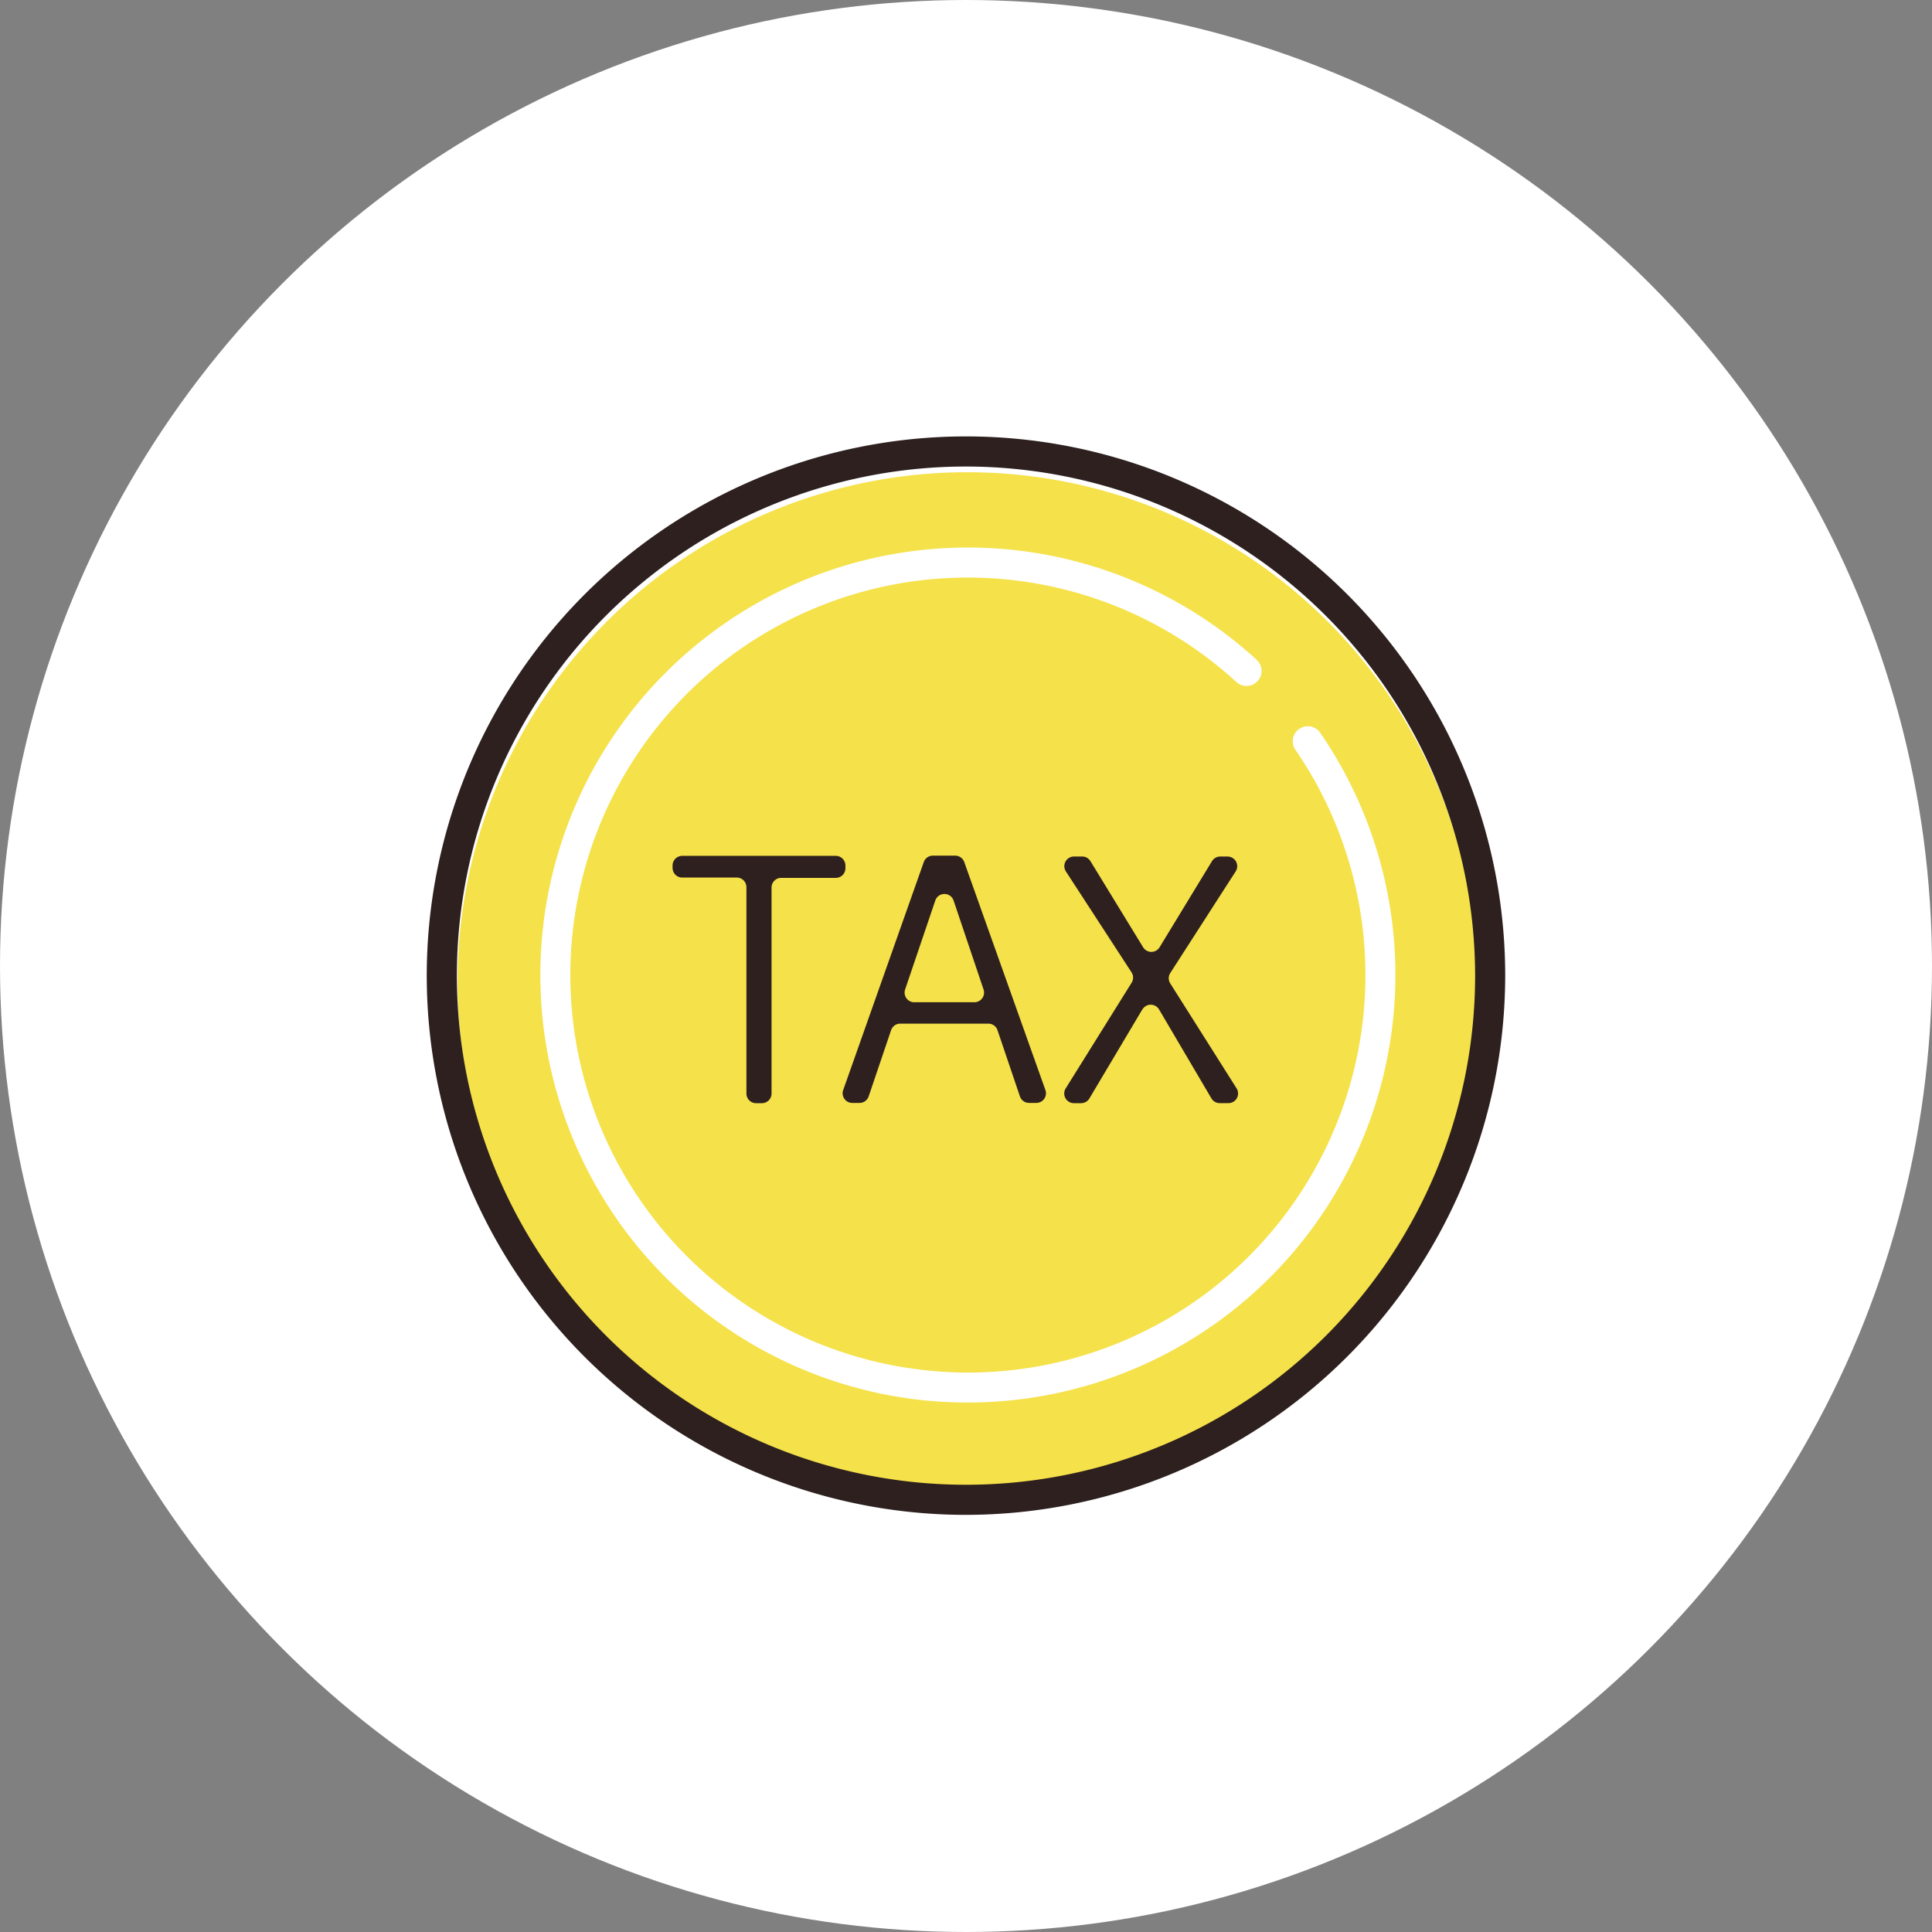
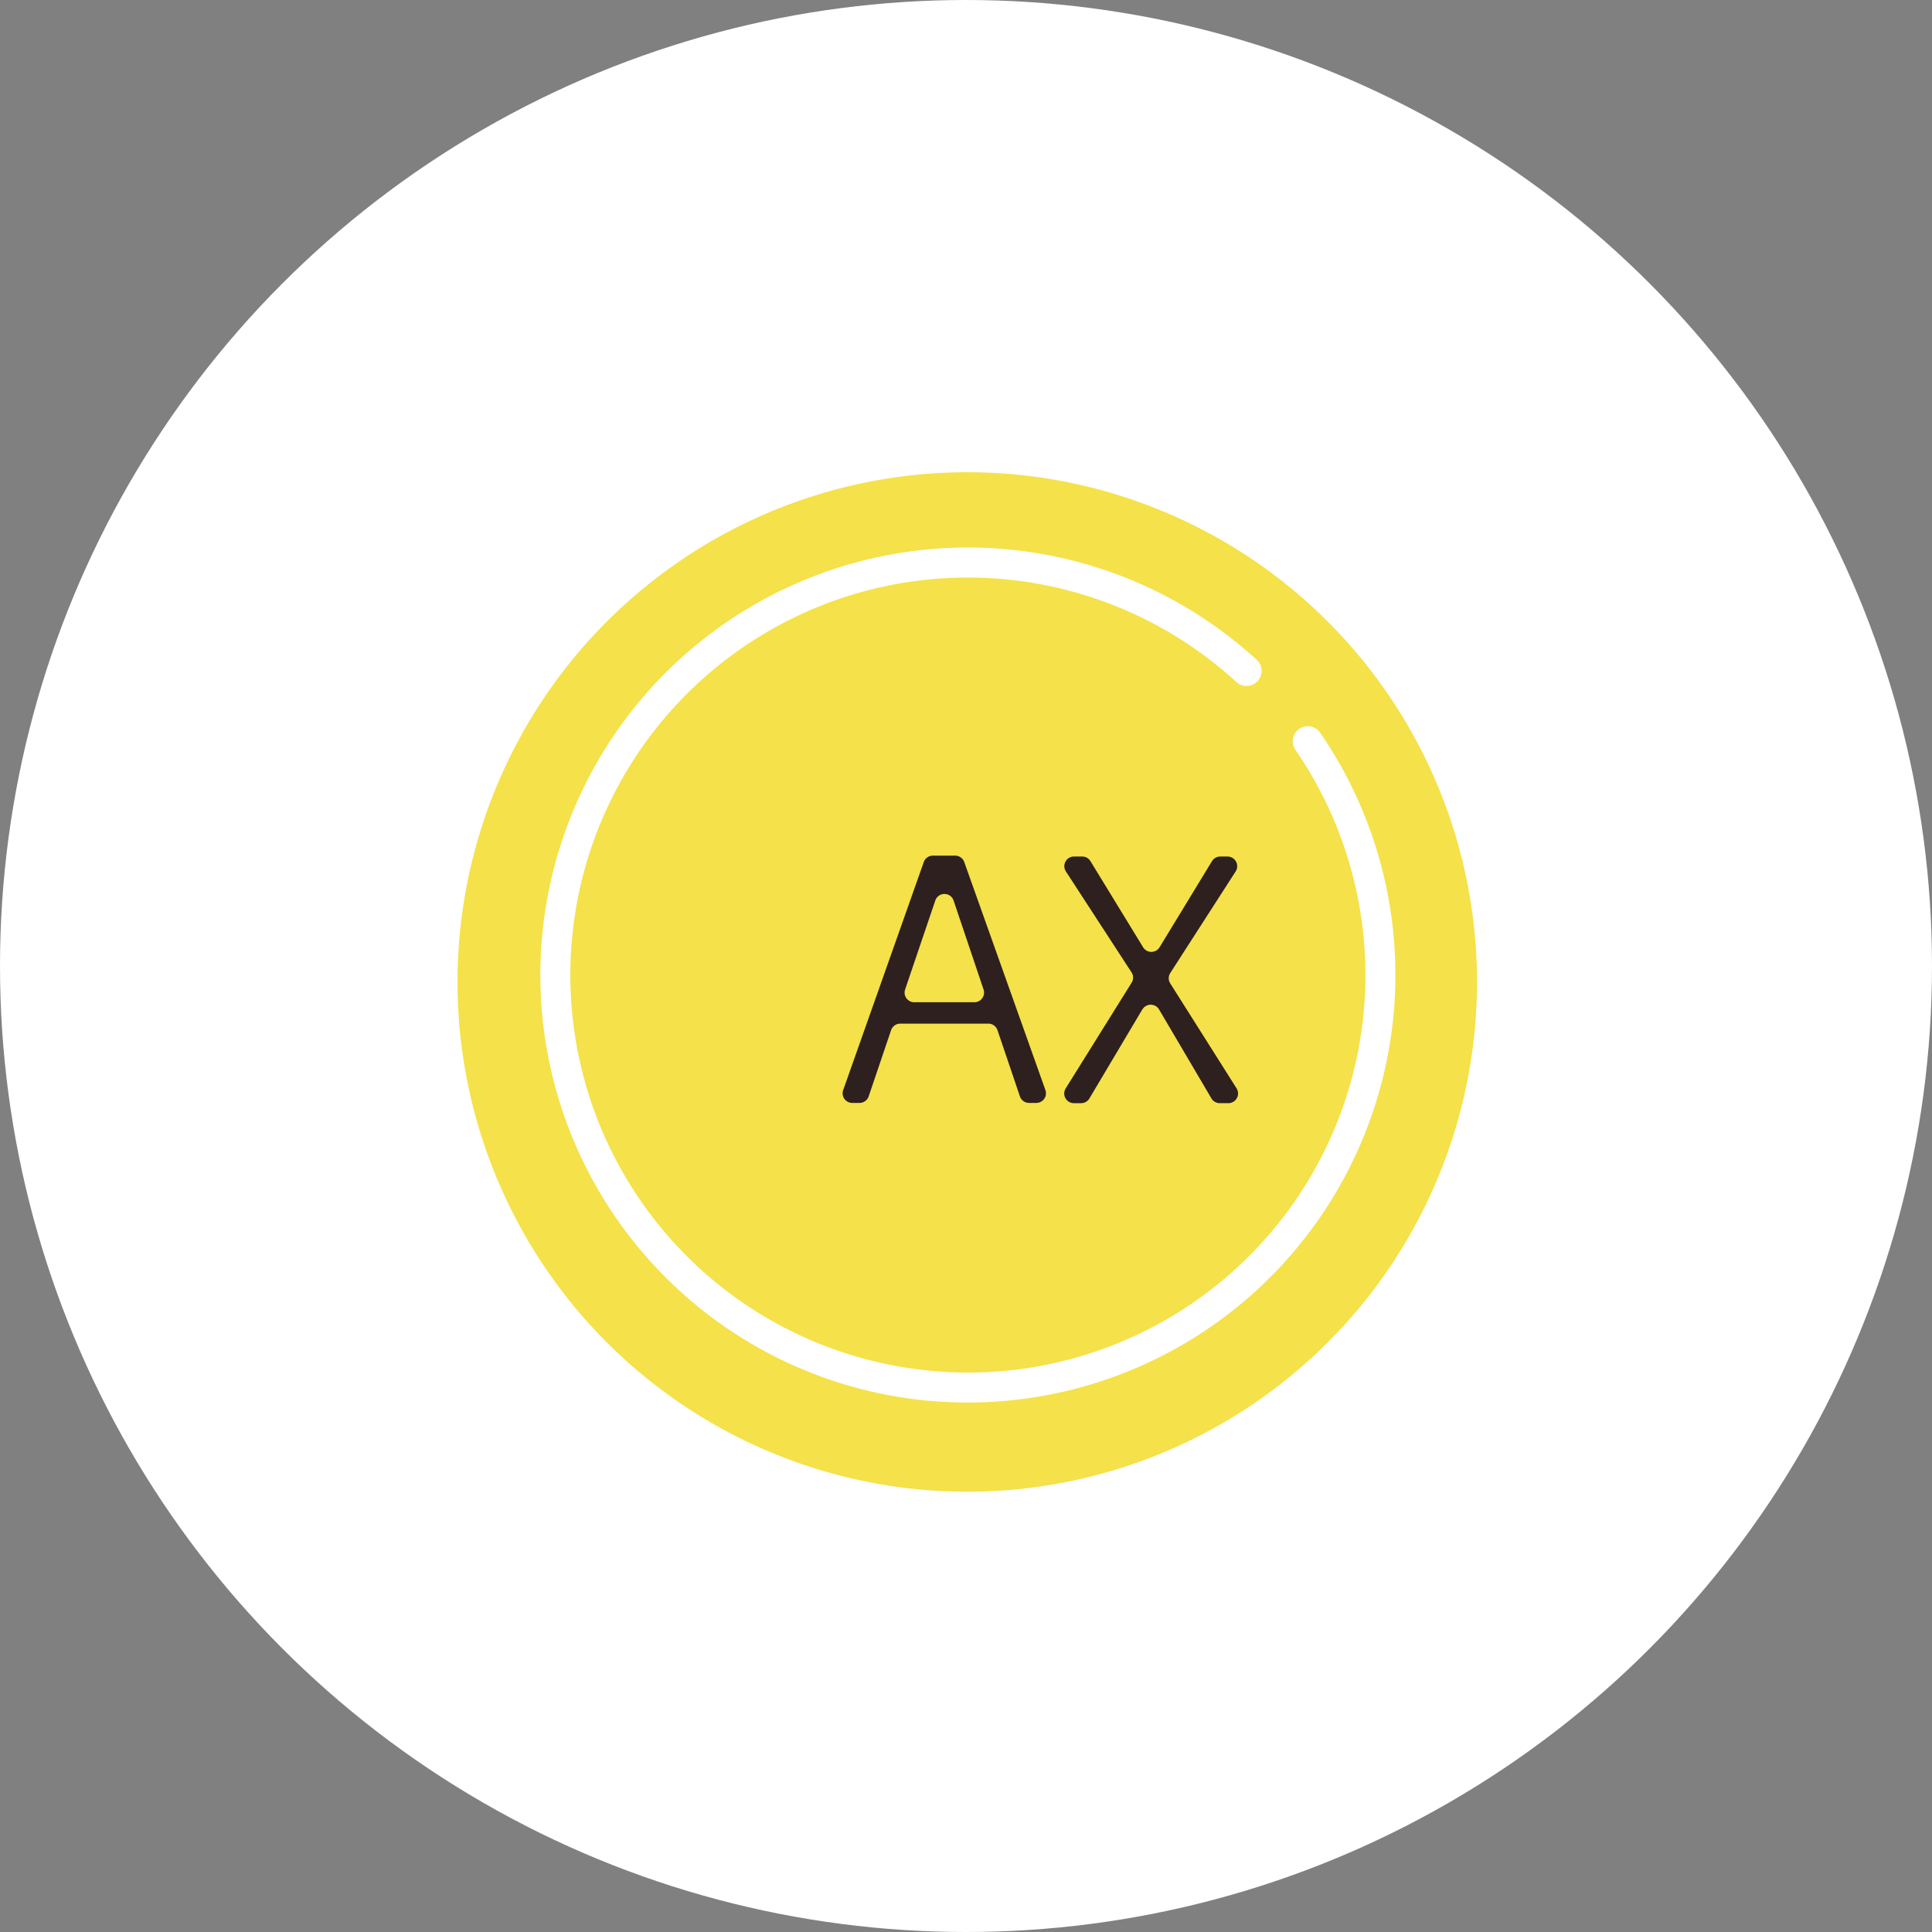
<svg xmlns="http://www.w3.org/2000/svg" width="100" height="100">
  <rect width="100%" height="100%" fill="#808080" stroke="none" />
  <defs>
    <clipPath id="a">
      <path data-name="長方形 4146" fill="none" d="M0 0h55.819v55.819H0z" />
    </clipPath>
  </defs>
  <g data-name="グループ 76367" transform="translate(-480 -8711)">
    <circle data-name="楕円形 74" cx="50" cy="50" r="50" transform="translate(480 8711)" fill="#fff" />
    <g data-name="グループ 76338">
      <g data-name="グループ 76337" clip-path="url(#a)" transform="translate(502.09 8733.59)">
        <path data-name="パス 139765" d="M54.36 28.233a26.384 26.384 0 1 1-26.384-26.38 26.384 26.384 0 0 1 26.384 26.38" fill="#f5e149" />
-         <path data-name="パス 139766" d="M21.17 22.849h-2.825a.5.5 0 0 0-.5.5v10.662a.5.5 0 0 1-.5.5h-.3a.5.5 0 0 1-.5-.5V23.332a.5.5 0 0 0-.5-.5h-2.823a.5.5 0 0 1-.5-.5v-.123a.5.5 0 0 1 .5-.5h7.947a.5.5 0 0 1 .5.5v.14a.5.5 0 0 1-.5.5" fill="#2d201f" />
        <path data-name="パス 139767" d="m21.554 33.831 4.17-11.8a.5.5 0 0 1 .471-.333h1.154a.5.5 0 0 1 .471.332l4.2 11.8a.5.5 0 0 1-.471.667h-.375a.5.5 0 0 1-.473-.339l-1.161-3.426a.5.5 0 0 0-.473-.339h-4.561a.5.5 0 0 0-.473.339l-1.161 3.426a.5.5 0 0 1-.473.339h-.376a.5.5 0 0 1-.471-.666m3.678-4.545h3.115a.5.5 0 0 0 .474-.659l-1.552-4.608a.5.5 0 0 0-.946 0l-1.563 4.608a.5.5 0 0 0 .473.66" fill="#2d201f" />
        <path data-name="パス 139768" d="m37.037 29.657-2.74 4.609a.5.5 0 0 1-.429.244h-.374a.5.5 0 0 1-.424-.764l3.41-5.467a.5.5 0 0 0 0-.537l-3.4-5.227a.5.5 0 0 1 .419-.772h.425a.5.5 0 0 1 .426.239l2.727 4.458a.5.5 0 0 0 .853 0l2.712-4.456a.5.5 0 0 1 .427-.24h.379a.5.5 0 0 1 .42.77l-3.386 5.261a.5.5 0 0 0 0 .537l3.433 5.431a.5.5 0 0 1-.422.766h-.449a.5.5 0 0 1-.431-.246l-2.711-4.605a.5.5 0 0 0-.86 0" fill="#2d201f" />
-         <path data-name="パス 139769" d="M27.91 55.819A27.91 27.91 0 1 1 55.819 27.91 27.941 27.941 0 0 1 27.91 55.819m0-54.262A26.352 26.352 0 1 0 54.262 27.91 26.382 26.382 0 0 0 27.91 1.557" fill="#2d201f" />
        <path data-name="パス 139770" d="M28.024 50.004q-1.07 0-2.156-.1a22.129 22.129 0 1 1 17.1-38.331.779.779 0 0 1-1.054 1.147 20.573 20.573 0 1 0-15.9 35.634c.673.065 1.342.1 2 .1a20.573 20.573 0 0 0 16.96-32.214.779.779 0 1 1 1.284-.881 22.131 22.131 0 0 1-18.234 34.645" fill="#fff" />
      </g>
    </g>
  </g>
</svg>